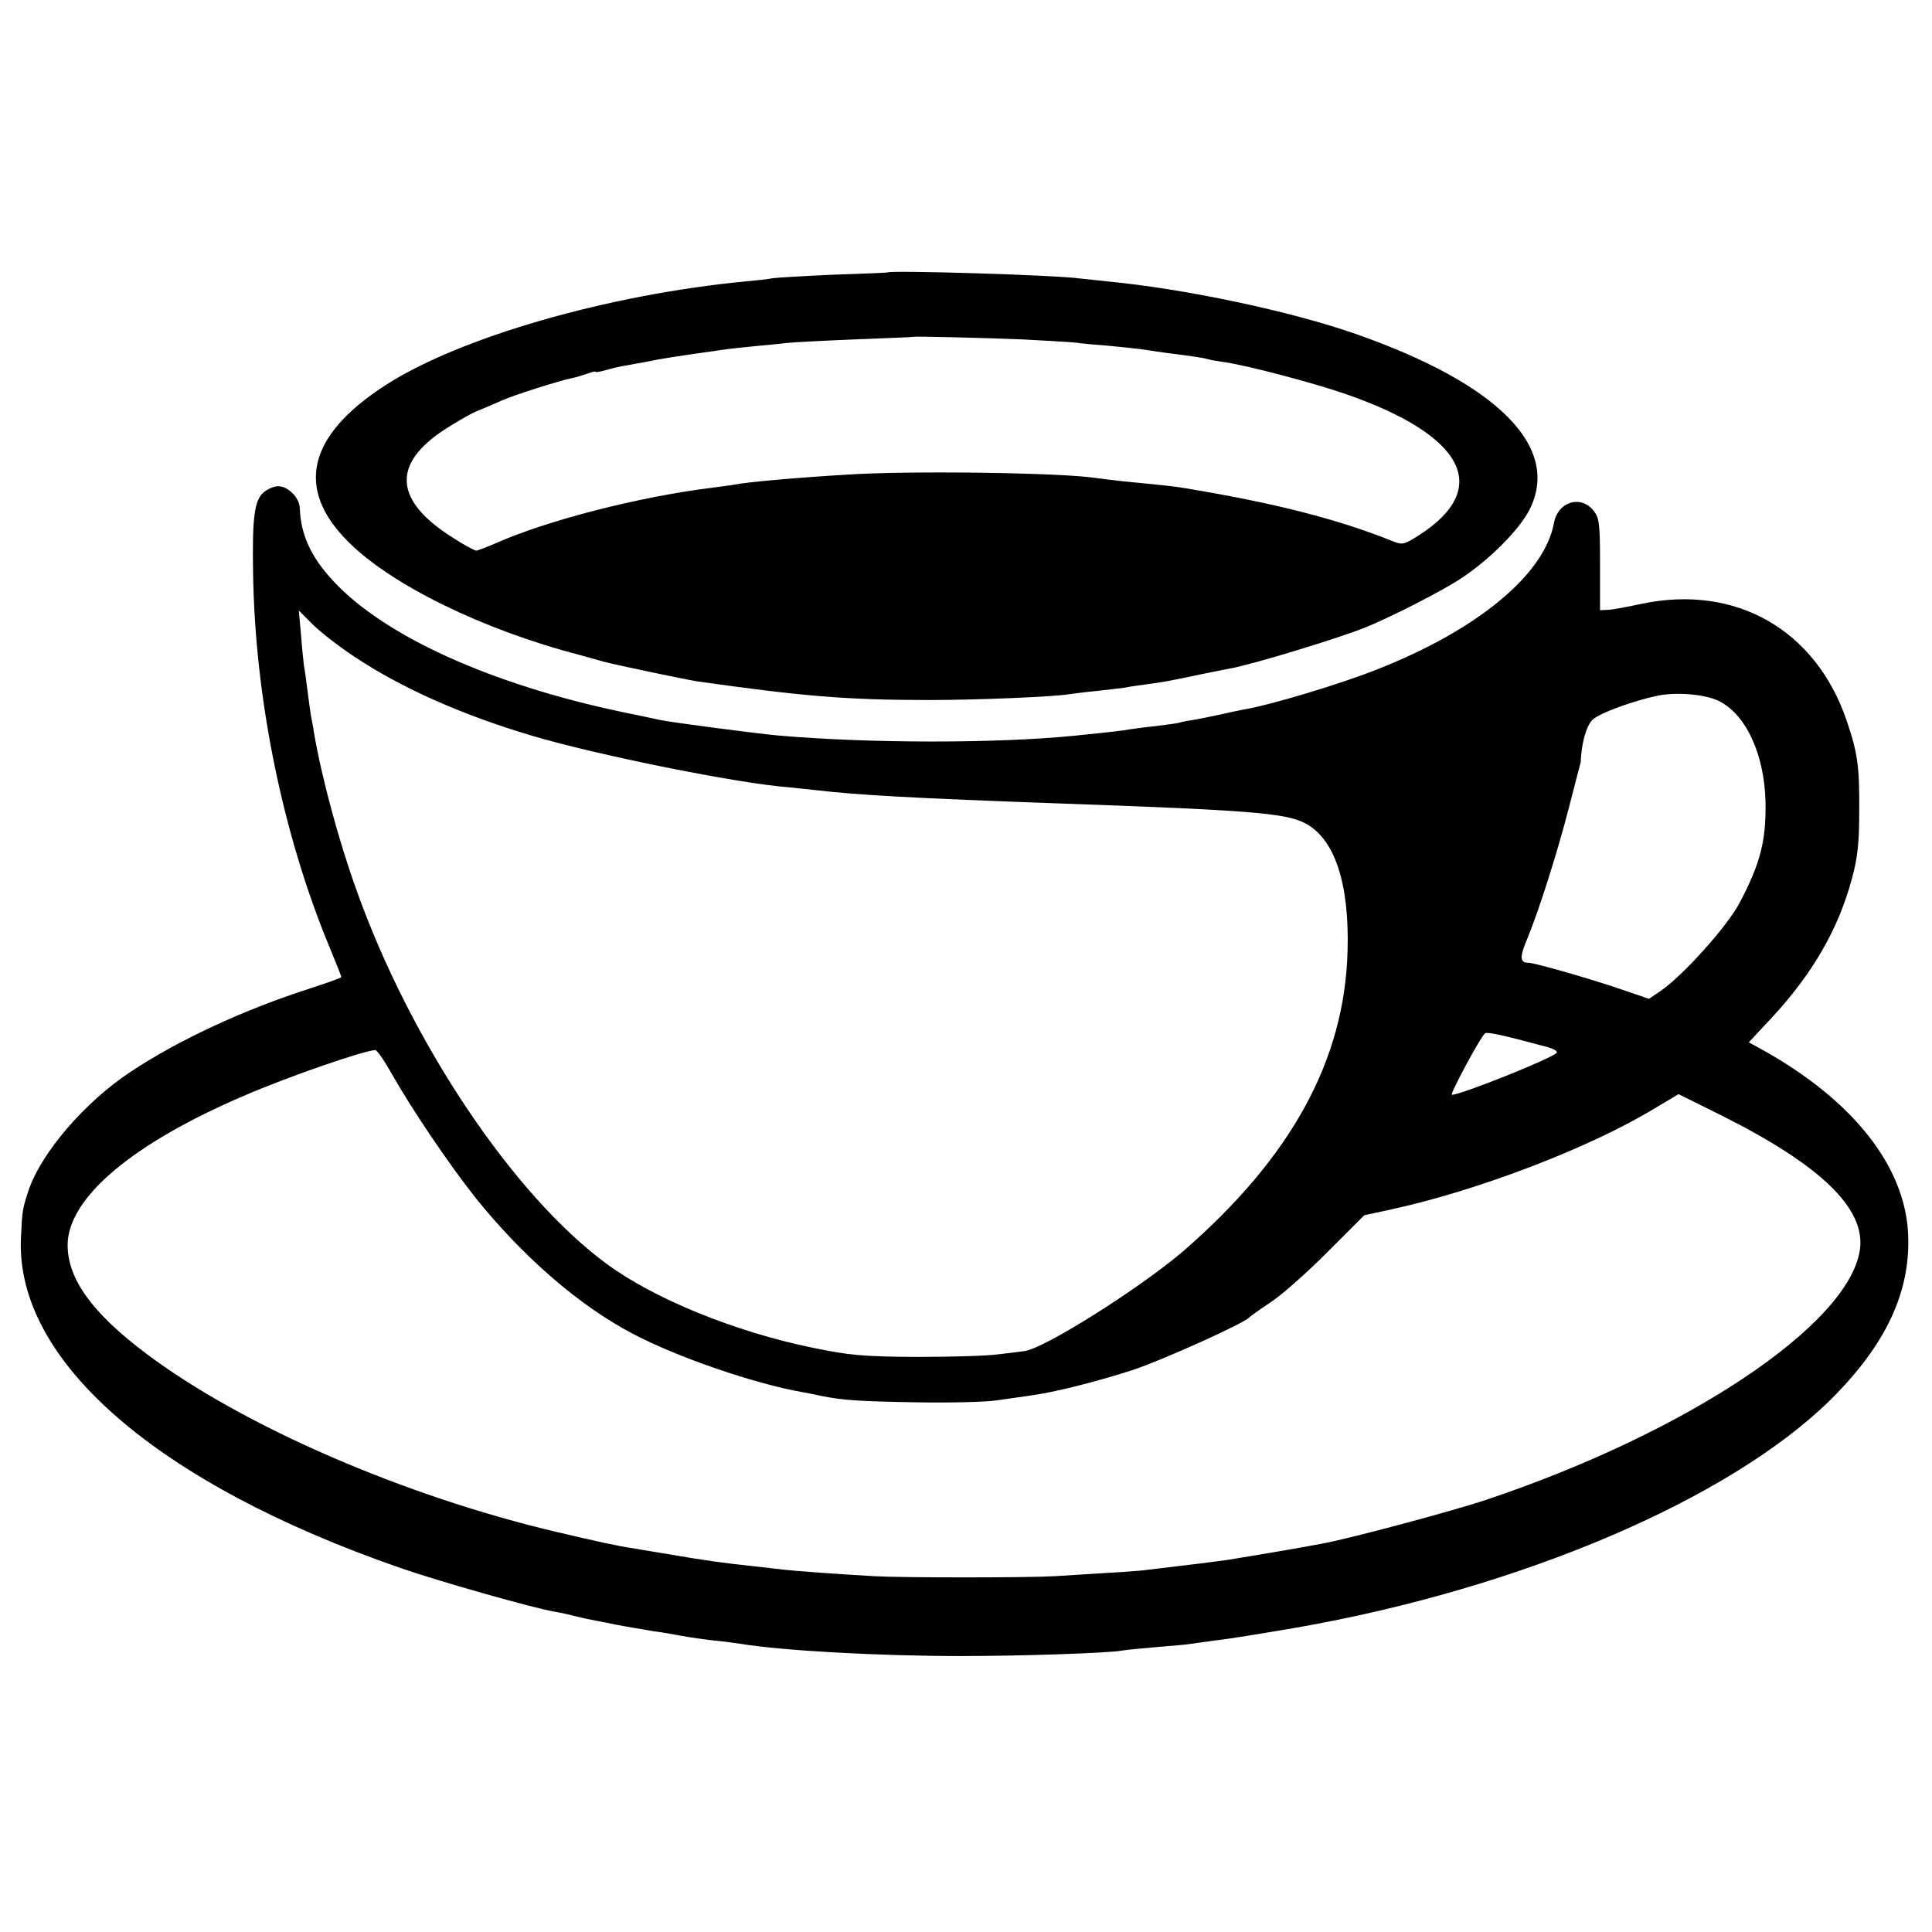
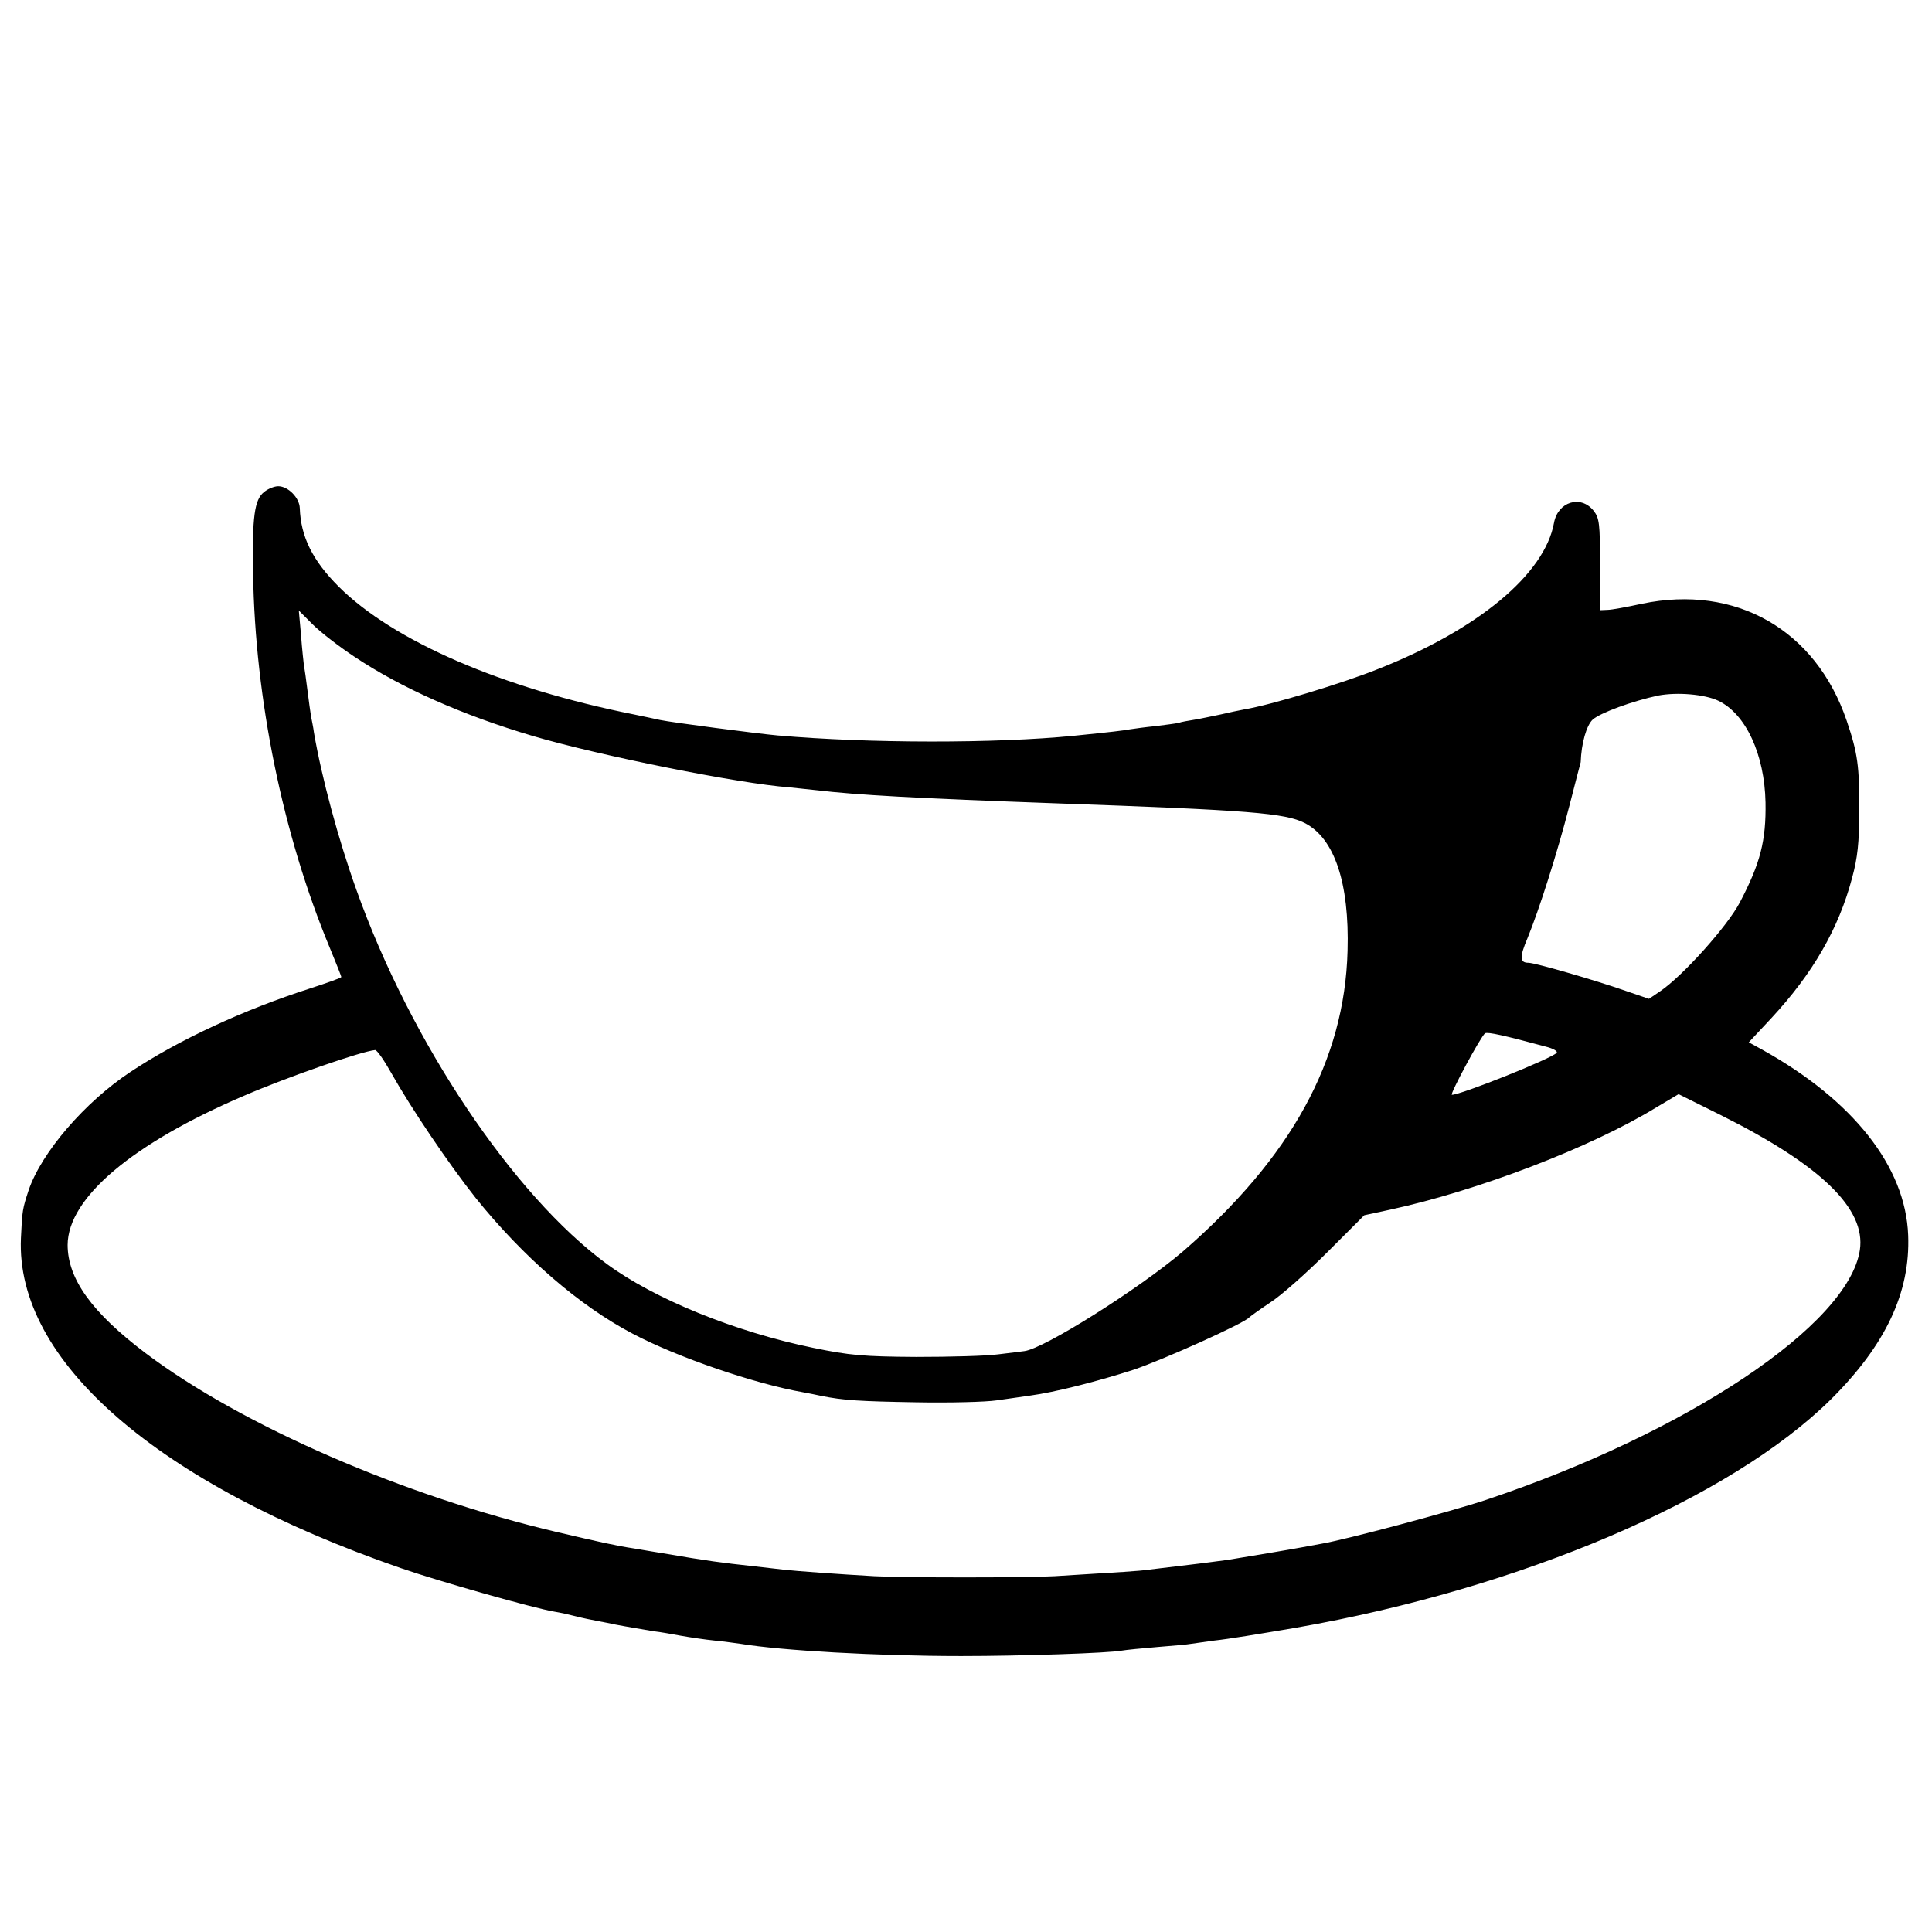
<svg xmlns="http://www.w3.org/2000/svg" version="1.0" width="800" height="800" viewBox="0 0 600 600">
-   <path d="M275.7 84.6c-.1.1-7.6.4-16.7.7-9.1.4-17.6.9-19 1.1-1.4.3-5.2.7-8.5 1-42.8 4.1-88.9 17.4-111.9 32.3-24.1 15.6-28 32.1-11.4 48.6 13.4 13.4 41.8 27.3 71.8 35.1 1.4.4 4.8 1.3 7.5 2.1 4.7 1.2 24.7 5.4 29 6.1 32.5 4.6 46.4 5.8 72 5.8 15 0 38.8-1 43.5-1.8 1.4-.2 5.2-.7 8.5-1 3.3-.4 7.1-.8 8.5-1 1.4-.3 4.3-.7 6.5-1 5.4-.7 8.7-1.3 17-3.1 3.9-.8 8.1-1.6 9.5-1.9 6.2-1 34.5-9.6 42.4-12.9 8.3-3.4 23.9-11.4 29.7-15.3 8.7-5.8 17.8-15 20.9-21.1 9.8-19.4-9.7-39.1-54-54.6-20.3-7.1-53-14-77-16.3-3-.3-6.8-.7-8.5-.9-7.5-1.1-58.8-2.6-59.8-1.9zm41.8 20.8c7.2.4 14.6.8 16.5 1 1.9.3 6.7.7 10.5 1 3.9.4 8.1.8 9.5 1 1.4.2 4.8.7 7.5 1.1 9.5 1.2 12 1.6 13.5 2 .8.3 3.3.7 5.5 1 7.3 1.1 27.8 6.5 37.8 10 36.6 12.8 45 29.2 22.4 43.7-4.5 2.9-5.2 3.1-8.1 1.9-17.2-6.9-36.8-11.9-64.6-16.5-2.6-.5-7.6-1-19-2.1-3.6-.4-7.6-.9-9-1.1-10.6-1.6-57.4-2.3-77-1-15 .9-31.1 2.3-34.9 3.1-1 .2-4.2.6-7.2 1-22.5 2.8-50.9 10.1-66.7 17.1-3 1.3-5.9 2.4-6.3 2.4-.5 0-3.9-1.8-7.4-4.1-17.4-11-18.8-21.9-4.2-32.3 3.6-2.5 8.7-5.5 11.3-6.7 2.7-1.1 6.4-2.7 8.2-3.5 3.4-1.6 18-6.2 21.9-7 1.2-.2 3.4-.9 4.8-1.4 1.4-.5 2.5-.8 2.5-.5 0 .2 1.5-.1 3.3-.6 1.7-.5 4.6-1.2 6.2-1.4 1.7-.3 4.1-.8 5.5-1 5.8-1.2 8.4-1.6 26-4.1 1.9-.2 6.2-.7 9.5-1 3.3-.3 7.4-.7 9-.9 1.7-.2 11.1-.7 21-1.1 9.9-.4 18.1-.7 18.2-.8.3-.2 21.6.3 33.8.8z" />
  <path d="M82 152.8c-3 2.4-3.7 7.7-3.4 25.3.6 38.9 9.2 81.1 23.8 116.2 2 4.8 3.6 8.9 3.6 9.1 0 .3-4.3 1.8-9.5 3.5-20.9 6.7-41.1 16.1-56 26-14.2 9.4-27.6 25-31.6 36.7-1.9 5.8-2 6.2-2.4 14.9-1.7 38.1 42.3 76.3 118 102.5 11.8 4.1 41.1 12.4 47.6 13.5 1.9.3 5 1 6.9 1.5 1.9.5 4.9 1.1 6.5 1.4 1.7.3 4.1.8 5.5 1.1 3.6.7 8 1.4 12 2.1 1.9.2 5.8.9 8.5 1.4 2.8.5 7.5 1.2 10.5 1.5 3 .3 6.6.8 8 1 12.6 2.1 42.5 3.8 68.5 3.8 18.4 0 45.9-.9 50-1.7 1.1-.2 6-.7 10.9-1.1 4.9-.4 9.6-.8 10.5-1 .9-.1 4.1-.6 7.1-1 4.7-.5 13.7-2 25.5-4 69.8-12.2 134.7-39.9 166.1-70.9 17-16.9 24.7-33.2 24-51-.8-21.3-17.1-41.9-45.3-57.6l-4.2-2.3 7.1-7.6c12.7-13.7 20.8-27.6 25-43.5 1.7-6.2 2.2-11 2.2-20.6.1-14.1-.5-18.2-3.9-28.2-9.6-28.2-34.4-42.4-63.6-36.3-4.6 1-9.4 1.9-10.7 1.9l-2.3.1v-14.2c0-12.7-.2-14.4-2-16.7-4-5-11.1-2.8-12.3 3.8-2.9 15.9-23.5 33.1-54.7 45.4-11.2 4.5-33.5 11.2-41.4 12.5-1.6.3-5 1-7.5 1.6-2.5.5-6.1 1.3-8 1.6-1.9.3-4.2.7-5 1-.8.2-4 .6-7.1 1-3.1.3-6.7.8-8 1-2.2.4-5.5.8-17.4 2-24.2 2.4-63.4 2.4-92-.1-6.6-.6-32.6-4-36.5-4.8-1.4-.3-5-1.1-8-1.7-41.2-8.2-74.8-22.8-91.8-39.7-8.2-8.2-11.8-15.6-12.1-24.4-.1-3.2-3.6-6.8-6.7-6.8-1.2 0-3.2.8-4.4 1.8zm28 51.1c14.5 9.7 33.6 18.2 55.6 24.7 20.3 6 64.1 14.8 79.4 15.9 1.9.2 5.8.6 8.5.9 12.7 1.5 30.6 2.5 75 4.1 59.5 2.1 70.6 3 76.7 6.1 9.2 4.7 13.9 18.5 13.3 39.7-.9 34-17.5 64.2-51.2 93.4-13.5 11.5-43.1 30.2-49.2 30.9-.9.1-4.5.6-8.1 1-3.6.5-15 .8-25.5.8-16.4-.1-20.7-.5-31.9-2.8-24.4-5-49.4-15.2-64.2-26.1-29-21.3-60.9-68.9-77.7-116.1-5.6-15.6-10.8-34.9-13.2-48.9-.2-1.7-.7-3.9-.9-5-.2-1.2-.7-4.8-1.1-8-.4-3.3-.9-6.8-1.1-7.7-.1-.9-.6-5.2-.9-9.4l-.7-7.8 4.3 4.3c2.4 2.4 8.2 6.9 12.9 10zm423.6 13.7c8.6 4.1 14.4 16.7 14.7 31.6.2 11.9-1.6 18.9-8 31.1-3.9 7.4-17.7 22.8-24.8 27.6l-3.4 2.3-7.3-2.5c-9.4-3.3-28.1-8.7-30.1-8.7-2.8 0-2.8-1.8-.3-7.7 3.6-8.8 9.2-26.3 13-41.1 1.9-7.3 3.4-13.3 3.5-13.5.2-5.9 1.8-11.4 3.7-13.2 2.3-2.1 12.4-5.8 20.4-7.5 5.9-1.1 14.3-.4 18.6 1.6zM479.9 325c2.5.6 4 1.5 3.5 2-1.9 1.9-29.7 13-32.5 13-.8 0 9-18.2 10.3-19.1.8-.5 6.1.7 18.7 4.1zm-358.4 8.2c6.2 11 17.8 28.2 26.2 38.8 14.8 18.4 32.2 33.5 48.8 42.2 13.8 7.3 38 15.6 53 18.2 1.7.3 4.1.8 5.5 1.1 6.9 1.4 12 1.7 29.5 2 10.5.2 21.7-.1 25-.6 3.3-.5 8-1.1 10.5-1.5 7.5-1 20.9-4.4 32-8 9.2-3.1 34.6-14.5 36-16.3.3-.3 3.2-2.4 6.5-4.6 3.3-2.1 11.2-9.1 17.6-15.5l11.6-11.6 7.9-1.7c27.3-5.9 62.4-19.3 82.8-31.8l6.9-4.1 13.1 6.5c31.2 15.6 45.1 29.1 43.2 41.9-3.5 23.2-53.4 56.6-116.1 77.6-10.8 3.6-43.4 12.3-51 13.6-1.6.3-4.3.8-6 1.1-4.3.8-14.5 2.5-23 3.9-1.6.2-7.3 1-12.5 1.6-5.2.6-10.9 1.3-12.5 1.5-2.7.4-7.7.7-29 2-8.3.5-47.5.5-56 0-10.7-.6-24.4-1.6-27.9-2-1.7-.2-6-.7-9.6-1.1-10.1-1.1-14-1.6-28-4-1.4-.2-5.4-.9-9-1.5-5.9-.9-10.3-1.9-24-5.1-47.6-11.2-97.8-33-127.7-55.5C28.6 407.7 21 397.2 21 386.6c.1-14.6 20.1-31.5 55-46.4 13.2-5.7 36.2-13.7 40.5-14.1.6 0 2.8 3.2 5 7.1z" />
</svg>